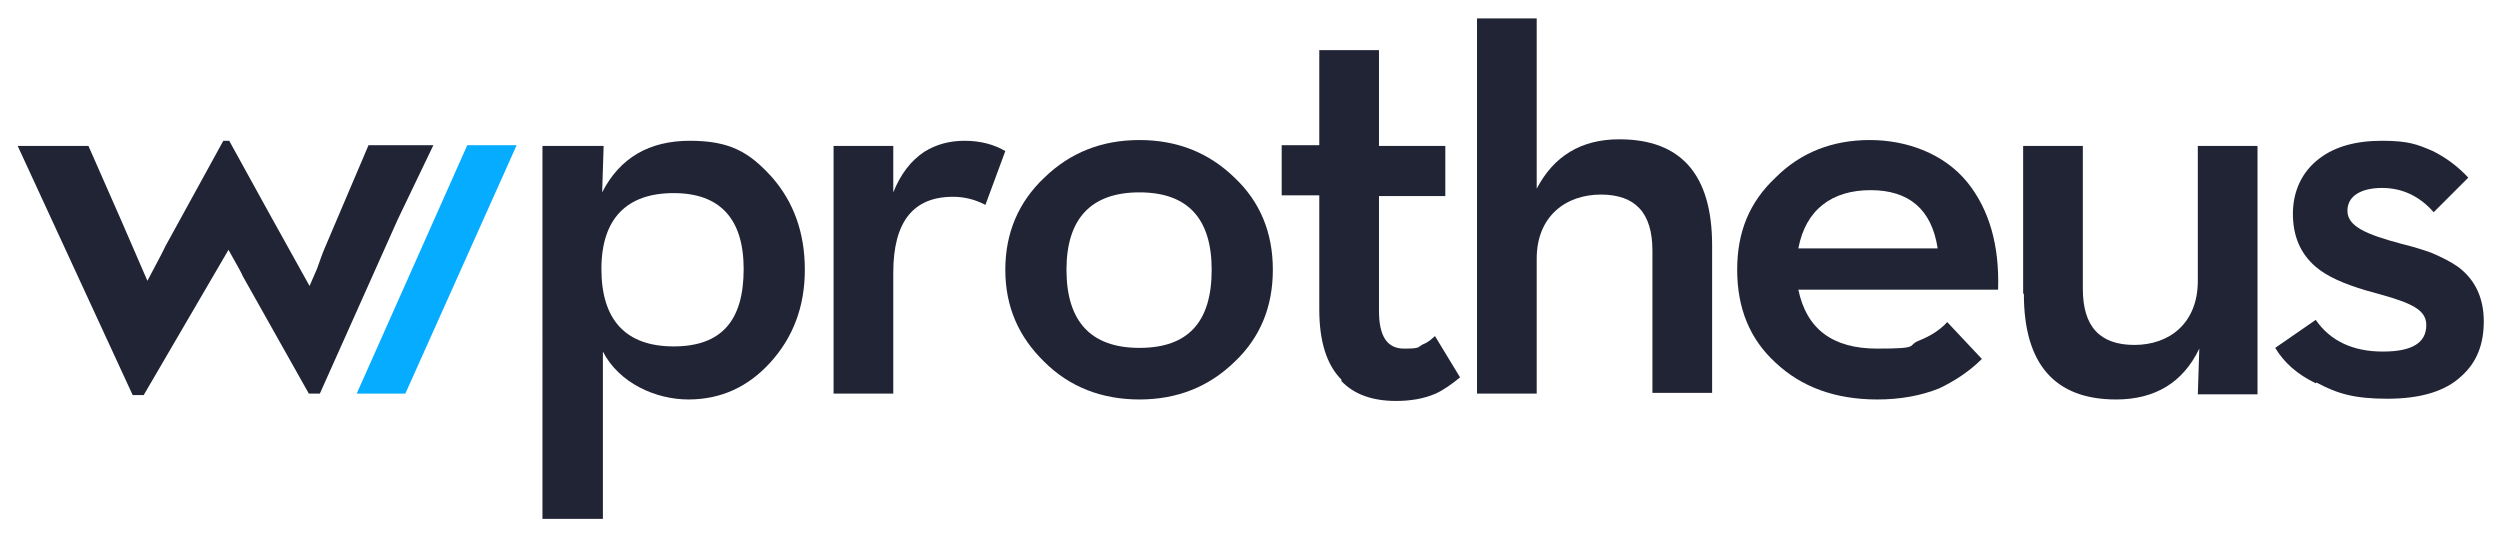
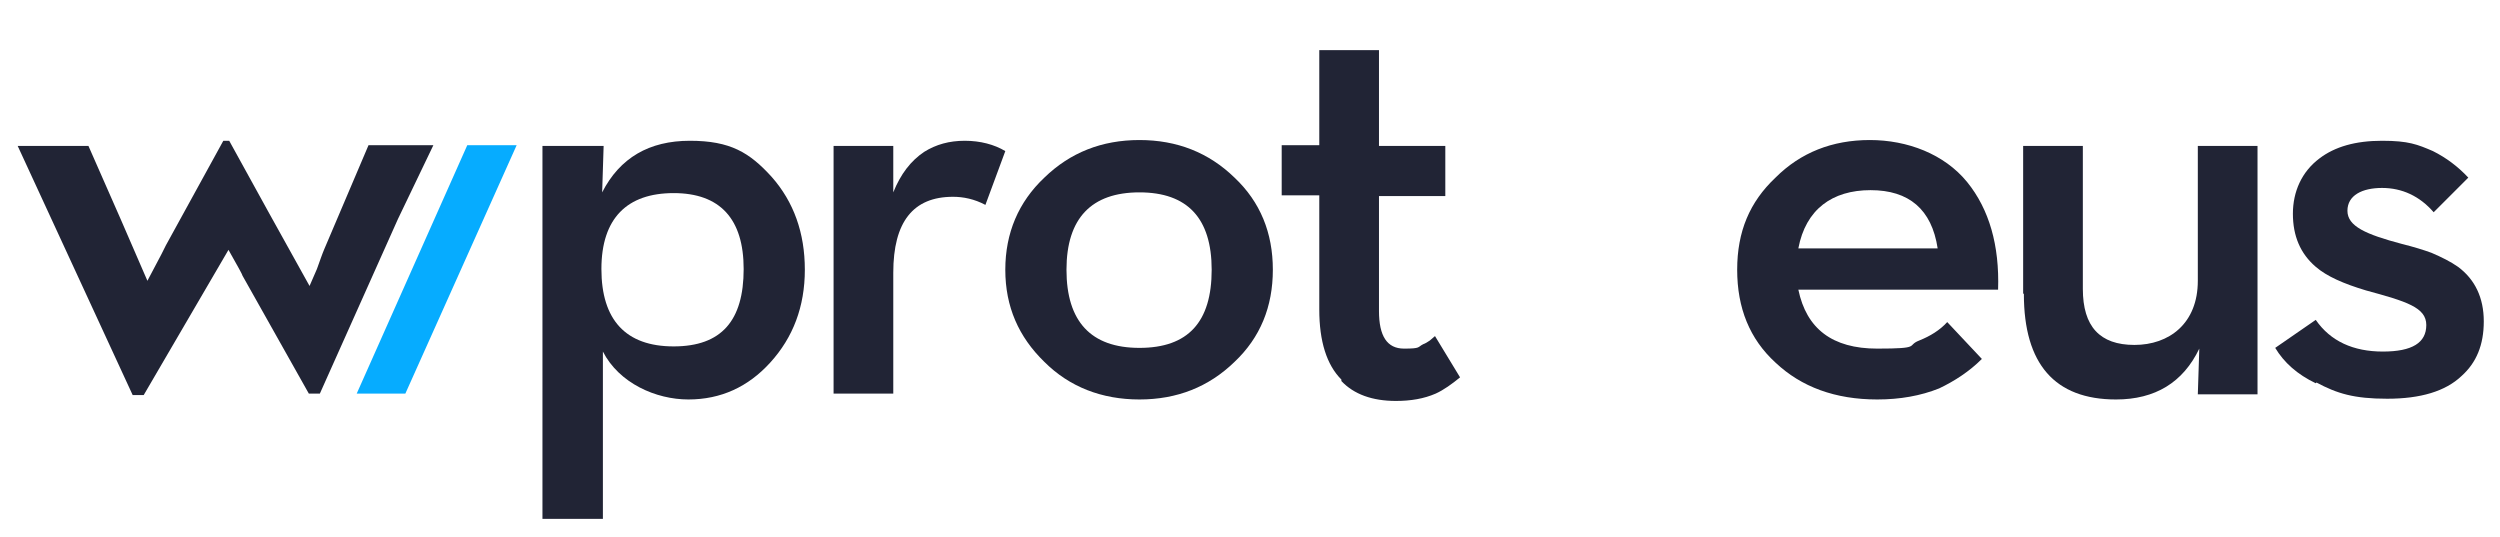
<svg xmlns="http://www.w3.org/2000/svg" id="Layer_1" version="1.1" viewBox="0 0 339.2 72.9">
  <defs>
    <style>
      .st0l {
        fill: #212435!important;
      }

      .st1p {
        fill: #06acff;
      }
    </style>
  </defs>
  <g>
    <path class="st0l" d="M31,33.9l1.4,2.5c.2.4.4.7.5,1l9,16h.9s.6,0,.6,0l10.6-23.7,4.8-10h-8.8l-6,14.1c-.3.7-.6,1.6-1,2.7l-1,2.3-5.5-9.9-5.4-9.8h-.8l-7.8,14.2c-.2.4-.4.8-.6,1.2l-1.9,3.6-3.6-8.3-4.4-10H2.4l15.6,33.8h1.5" />
    <polygon class="st1p" points="55 53.4 70.1 19.7 63.4 19.7 48.4 53.4 55 53.4" />
  </g>
  <g>
    <path class="st0l" d="M73.7,19.8h8.2l-.2,6.3c2.4-4.7,6.4-7,11.9-7s8.1,1.6,11.1,4.9c3,3.4,4.5,7.6,4.5,12.6s-1.6,9.2-4.7,12.6c-3,3.3-6.7,5-11.1,5s-9.4-2.2-11.6-6.5v22.7h-8.2V19.8ZM100.9,36.5c0-6.8-3.2-10.3-9.5-10.3s-9.8,3.4-9.8,10.3,3.3,10.5,9.8,10.5,9.5-3.5,9.5-10.5Z" />
    <path class="st0l" d="M113.1,19.8h8.1v6.3c1-2.5,2.4-4.3,4.2-5.5,1.6-1,3.4-1.5,5.5-1.5s4,.5,5.5,1.4l-2.7,7.3c-1.5-.8-3-1.1-4.4-1.1-5.4,0-8.1,3.4-8.1,10.3v16.4h-8.1V19.8Z" />
    <path class="st0l" d="M141.7,49.1c-3.5-3.4-5.3-7.5-5.3-12.5s1.8-9.2,5.3-12.5c3.5-3.4,7.8-5.1,12.9-5.1s9.4,1.7,12.9,5.1c3.5,3.3,5.2,7.5,5.2,12.5s-1.7,9.2-5.2,12.5c-3.5,3.4-7.8,5.1-12.9,5.1s-9.5-1.7-12.9-5.1ZM164.4,36.6c0-7-3.3-10.5-9.8-10.5s-9.9,3.5-9.9,10.5,3.3,10.6,9.9,10.6,9.8-3.5,9.8-10.6Z" />
    <path class="st0l" d="M182,51.5c-2-2-3-5.2-3-9.5v-15.5h-5.1v-6.8h5.1V6.8h8.1v13h9v6.8h-9v15.6c0,3.4,1.1,5.1,3.4,5.1s1.8-.2,2.6-.6c.3-.1.6-.3.9-.5l.7-.6,3.4,5.6c-1.1.9-2.2,1.7-3.3,2.2-1.6.7-3.4,1-5.4,1-3.2,0-5.7-.9-7.4-2.7Z" />
-     <path class="st0l" d="M200.4,2.5h8.1v23.1c2.3-4.4,6-6.7,11.2-6.7,8.4,0,12.6,4.8,12.6,14.4v20h-8.1v-19.3c0-5.1-2.3-7.6-7-7.6s-8.7,2.9-8.7,8.7v18.3h-8.1V2.5Z" />
    <path class="st0l" d="M244,39.3c1.1,5.3,4.6,8,10.7,8s3.9-.4,5.7-1.1c1.5-.6,2.8-1.4,3.8-2.5l4.7,5c-1.7,1.7-3.7,3-5.8,4-2.5,1-5.3,1.5-8.4,1.5-5.7,0-10.3-1.7-13.8-5-3.5-3.2-5.2-7.4-5.2-12.6s1.7-9.2,5.2-12.5c3.4-3.4,7.7-5.1,12.8-5.1s10.1,1.9,13.2,5.7c3,3.7,4.4,8.6,4.2,14.6h-27.1ZM262.9,33.7c-.8-5.3-3.9-7.9-9.1-7.9s-8.8,2.6-9.8,7.9h18.9Z" />
    <path class="st0l" d="M274.5,39.8v-20h8.1v19.4c0,5.1,2.3,7.6,7,7.6s8.6-2.9,8.6-8.7v-18.3h8.1v33.7h-8.1l.2-6.2c-2.2,4.6-6,6.9-11.3,6.9-8.3,0-12.5-4.8-12.5-14.3Z" />
    <path class="st0l" d="M314.2,52c-2.5-1.2-4.3-2.8-5.5-4.8l5.5-3.8c2,2.9,5.1,4.3,9.1,4.3s5.9-1.2,5.9-3.6-2.7-3.2-8.2-4.7c-3-.9-5.3-1.9-6.8-3.2-2.1-1.8-3.1-4.2-3.1-7.2s1.2-5.7,3.6-7.5c2.1-1.6,4.9-2.4,8.5-2.4s4.8.5,6.9,1.4c1.8.9,3.4,2.1,4.8,3.6l-4.7,4.7c-1.9-2.2-4.3-3.3-7-3.3s-4.7,1-4.7,3.1,2.5,3.2,7.4,4.5c1.6.4,2.9.8,4,1.2,1.4.6,2.6,1.2,3.6,1.9,2.3,1.7,3.5,4.2,3.5,7.4s-1,5.6-3,7.4c-2.2,2.1-5.6,3.1-10.1,3.1s-6.8-.7-9.6-2.2Z" />
  </g>
</svg>